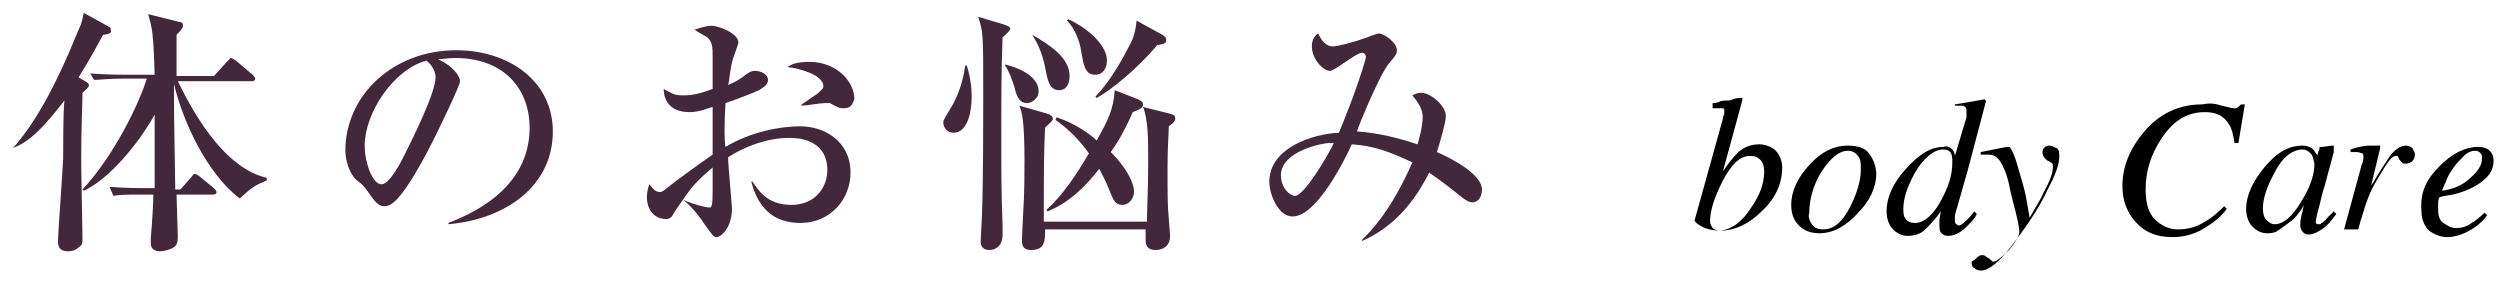
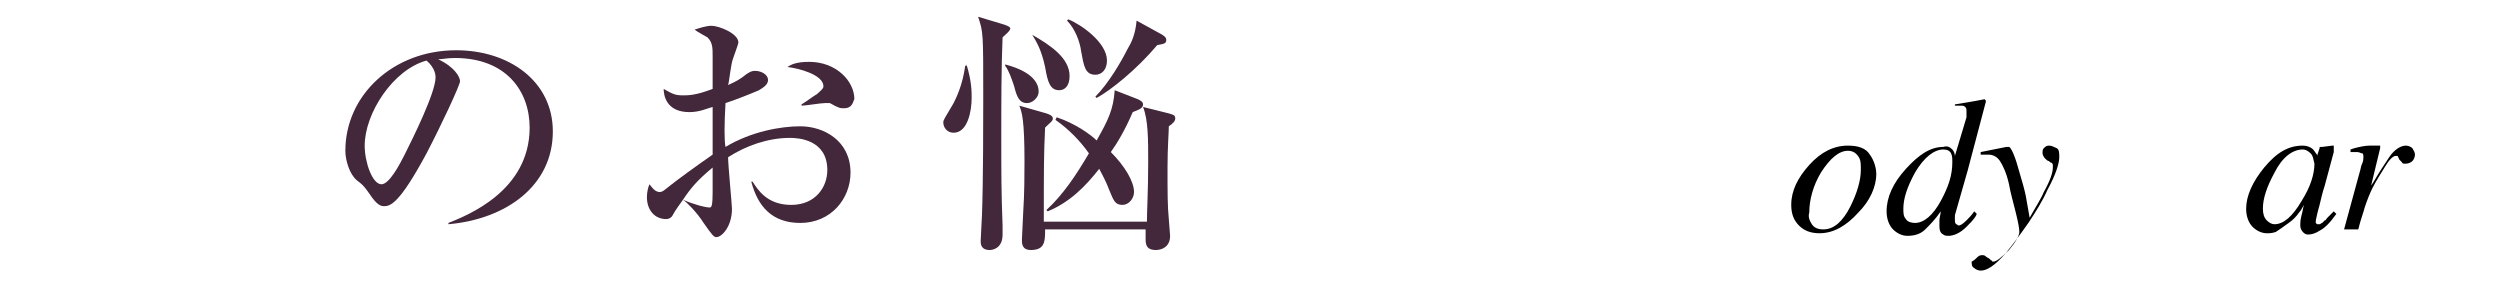
<svg xmlns="http://www.w3.org/2000/svg" version="1.1" id="レイヤー_1" x="0px" y="0px" width="194px" height="22px" viewBox="0 0 194 22" style="enable-background:new 0 0 194 22;" xml:space="preserve">
  <style type="text/css">
	.st0{fill:#43273B;}
</style>
  <g>
    <g>
-       <path class="st0" d="M8,2.7C7.6,3.4,7.1,4.4,6.1,6l0.5,0.3c0.2,0.1,0.3,0.2,0.3,0.3c0,0.2-0.2,0.3-0.5,0.6c0,1-0.1,2.5-0.1,5.4    c0,0.9,0.1,5,0.1,5.8c0,0.5,0,0.6-0.3,0.8c-0.2,0.2-0.5,0.3-0.8,0.3c-0.8,0-0.8-0.5-0.8-0.9c0-0.3,0.4-6,0.4-6.3    c0-0.7,0-3.8,0.1-4.5c-0.5,0.6-2.2,3-3.8,3.6L1,11.5C2.6,9.7,4.2,7,6.1,2.3c0.3-0.6,0.3-0.9,0.4-1.3l2,1.1c0.1,0,0.1,0.2,0.1,0.3    C8.7,2.6,8.2,2.7,8,2.7z M18.6,15.4c-2.5-1.9-4.4-5.9-5.1-8.9c0,1.8,0,2.4,0.1,8.2H14l0.8-0.9c0.1-0.1,0.2-0.3,0.3-0.3    c0.1,0,0.3,0.1,0.4,0.2l1.1,0.9c0.1,0.1,0.2,0.2,0.2,0.3c0,0.2-0.2,0.2-0.3,0.2h-2.8c0,0.5,0.1,2.9,0.1,3.3c0,0.4-0.1,0.6-0.2,0.7    c-0.2,0.2-0.8,0.4-1.2,0.4c-0.5,0-0.7-0.3-0.7-0.6c0-0.1,0-0.3,0-0.4c0.1-1.1,0.2-2.8,0.2-3.4H11c-1.2,0-1.7,0-2.2,0.1l-0.3-0.7    c1.2,0.1,2.6,0.1,2.8,0.1H12c0-0.9,0-0.9,0-5.7c-1.4,2.5-3.7,5.1-5.5,5.9l-0.1-0.1c1.9-2,4-5.6,5-8.6H9.5c-1.2,0-1.7,0.1-2.2,0.1    L7,5.7c1.2,0.1,2.6,0.1,2.9,0.1H12c-0.1-3.4-0.2-3.6-0.5-4.7l2.4,0.6c0.2,0,0.3,0.1,0.3,0.3c0,0.2-0.3,0.5-0.5,0.7    c0,0.2,0,1.6,0,1.8s0,1.3,0,1.4h2.9l1-1.1c0.2-0.2,0.3-0.3,0.3-0.3c0.1,0,0.2,0.1,0.4,0.2l1.3,1.1c0.1,0.1,0.2,0.2,0.2,0.3    c0,0.2-0.2,0.2-0.3,0.2h-5.7c1.6,3.3,3.9,6.8,6.9,7.5V14C19.8,14.4,19.7,14.4,18.6,15.4z" />
      <path class="st0" d="M34.8,17.3c1.5-0.6,6.3-2.5,6.3-7.4c0-2.8-1.8-5.4-5.8-5.4c-0.6,0-1,0.1-1.3,0.1c1.3,0.6,1.7,1.4,1.7,1.7    c0,0.3-1.5,3.5-2.6,5.6c-2.1,3.9-2.8,4.1-3.3,4.1c-0.4,0-0.7-0.3-1.3-1.2c-0.3-0.4-0.4-0.5-0.8-0.8c-0.6-0.5-0.9-1.6-0.9-2.3    c0-4.3,3.7-7.8,8.6-7.8c4.1,0,7.5,2.4,7.5,6.3c0,4.2-3.6,6.8-8.1,7.2V17.3z M28.3,11.3c0,1.3,0.6,3,1.3,3c0.6,0,1.4-1.5,1.8-2.3    c0.6-1.2,2.4-4.8,2.4-6c0-0.1,0-0.7-0.7-1.3C30.5,5.4,28.3,8.8,28.3,11.3z" />
      <path class="st0" d="M62.1,17.3c-2.2,0-3.3-1.3-3.8-3.2h0.1c0.4,0.6,1.1,1.8,3,1.8c1.9,0,2.8-1.4,2.8-2.7c0-2.4-2.3-2.5-2.9-2.5    c-1.7,0-3.4,0.6-4.8,1.5c0,0.6,0.3,3.7,0.3,4c0,1.4-0.8,2.2-1.2,2.2c-0.2,0-0.3-0.1-1-1.1c-0.5-0.8-1.3-1.6-1.6-1.8    c-0.2,0.3-0.6,0.8-0.8,1.2c-0.1,0.2-0.3,0.3-0.5,0.3c-0.9,0-1.5-0.7-1.5-1.7c0-0.4,0.1-0.8,0.2-1c0.3,0.4,0.5,0.6,0.8,0.6    c0.2,0,0.3-0.1,0.8-0.5c0.5-0.4,2-1.5,3.3-2.4c0-1.3,0-1.7,0-3.7c-0.4,0.1-1,0.4-1.8,0.4c-1.8,0-2-1.3-2-1.8    c0.7,0.4,0.9,0.5,1.5,0.5c0.4,0,1,0,2.3-0.5c0-0.4,0-2.2,0-2.5c0-0.7,0-1.1-0.4-1.5c0,0-0.9-0.5-1-0.6C54.2,2.2,54.8,2,55.2,2    c0.6,0,2.1,0.6,2.1,1.3c0,0.1-0.3,0.9-0.4,1.2c-0.2,0.5-0.3,1.8-0.4,2.1c0.2-0.1,0.7-0.3,1.1-0.6c0.5-0.4,0.7-0.5,1-0.5    c0.5,0,1,0.3,1,0.7c0,0.4-0.4,0.6-0.7,0.8c-0.7,0.3-1.7,0.7-2.6,1c-0.1,1.6-0.1,3,0,3.4c2-1.2,4.3-1.6,5.8-1.6    c1.8,0,3.9,1.1,3.9,3.6C66,15.4,64.5,17.3,62.1,17.3z M55.3,13c-1.2,1-1.7,1.6-2.3,2.5c0.9,0.4,1.8,0.6,2,0.6c0.1,0,0.2,0,0.2-0.1    c0.1-0.1,0.1-0.9,0.1-1.1C55.3,14.7,55.3,13.3,55.3,13z M65.5,8.4c-0.3,0-0.4,0-1.1-0.4c-0.1,0-0.2,0-0.4,0    c-0.3,0-1.5,0.2-1.8,0.2V8.1c0.2-0.1,1-0.7,1.2-0.8c0.2-0.2,0.5-0.4,0.5-0.6c0-0.9-1.9-1.4-2.8-1.5c0.3-0.2,0.7-0.4,1.7-0.4    c2.1,0,3.5,1.5,3.5,2.9C66.2,7.8,66.2,8.4,65.5,8.4z" />
      <path class="st0" d="M75,5c0.4,1.3,0.4,2.1,0.4,2.6c0,1-0.3,2.7-1.4,2.7c-0.5,0-0.8-0.4-0.8-0.8c0-0.2,0.1-0.3,0.8-1.5    c0.2-0.4,0.7-1.4,0.9-2.9H75z M77.9,1.9c0.3,0.1,0.5,0.2,0.5,0.3c0,0.2-0.4,0.5-0.6,0.7c-0.1,2.3-0.1,5.3-0.1,7.6c0,3,0,4.4,0.1,7    c0,0.1,0,0.6,0,0.7c0,1.1-0.8,1.2-1,1.2c-0.7,0-0.7-0.5-0.7-0.7c0-0.3,0.1-1.7,0.1-2c0.1-2.6,0.1-7.6,0.1-9c0-5.2,0-5.2-0.4-6.4    L77.9,1.9z M78,5c2.3,0.6,2.6,1.6,2.6,2.1c0,0.5-0.5,0.9-0.9,0.9c-0.6,0-0.8-0.5-1-1.3c-0.2-0.6-0.4-1.2-0.7-1.6L78,5z M89,17.3    c0-0.9,0.1-2.6,0.1-4.7c0-1.8,0-3.3-0.4-4.3l2,0.5c0.3,0.1,0.5,0.1,0.5,0.4c0,0.2-0.2,0.4-0.5,0.6c0,0.5-0.1,1.6-0.1,3.2    c0,2,0,3,0.1,4c0,0.2,0.1,1.1,0.1,1.3c0,0.9-0.7,1.1-1.1,1.1c-0.8,0-0.8-0.5-0.8-0.9c0-0.1,0-0.5,0-0.7h-7.8c0,0.9,0,1.6-1.1,1.6    c-0.7,0-0.7-0.5-0.7-0.8c0-0.3,0.1-1.8,0.1-2.1c0.1-1.5,0.1-3.1,0.1-4c0-3.2-0.2-3.8-0.4-4.3l2.1,0.6c0.3,0.1,0.5,0.2,0.5,0.4    c0,0.2-0.2,0.3-0.6,0.7c-0.1,2.1-0.1,3.1-0.1,7.3H89z M80.1,2.7C81.5,3.5,83,4.5,83,5.9C83,6.7,82.6,7,82.2,7    c-0.7,0-0.9-0.6-1.1-1.8c-0.3-1.4-0.7-2-1-2.5L80.1,2.7z M88.3,7.7c0.2,0.1,0.4,0.2,0.4,0.4c0,0.3-0.3,0.4-0.8,0.6    c-0.6,1.4-1.2,2.4-1.7,3.1c1.1,1.1,1.8,2.3,1.8,3.1c0,0.5-0.4,1-0.9,1c-0.6,0-0.7-0.4-1-1.1c-0.3-0.8-0.6-1.3-0.8-1.7    c-1.1,1.4-2.3,2.6-4,3.3l-0.1-0.1c1.3-1.2,2.3-2.7,3.3-4.4c-0.7-1-1.6-1.9-2.6-2.6l0.1-0.2c1.5,0.5,2.7,1.4,3.1,1.8    C86,9.3,86.4,8.5,86.5,7L88.3,7.7z M82.9,1.5c1,0.4,3,1.8,3,3.2c0,0.7-0.4,1.1-0.9,1.1c-0.8,0-0.9-0.7-1.1-1.8    c-0.1-0.8-0.5-1.8-1.1-2.4L82.9,1.5z M90.2,2.7c0.3,0.2,0.3,0.3,0.3,0.4c0,0.3-0.2,0.3-0.7,0.4c-1.6,1.9-3.6,3.5-4.7,4.1L85,7.5    c1-1,2-2.7,2.5-3.7c0.3-0.5,0.6-1.1,0.7-2.2L90.2,2.7z" />
-       <path class="st0" d="M114.3,15.7c-0.3,0-0.5-0.1-1-0.5c-0.6-0.5-1.5-1.2-2.4-1.8c-1.1,2.2-2.7,4.2-5.2,5.3l0-0.1    c1.9-1.8,3.2-4.4,3.9-6c-1.7-0.8-3-1.3-4.7-1.4c-0.5,1.1-2.7,5.6-4.6,5.6c-1.1,0-1.8-1.7-1.8-2.7c0-2.6,3.3-3.7,5.4-3.8    c1.3-3.1,2.1-5.7,2.1-5.9c0-0.1-0.1-0.3-0.3-0.3c-0.5,0-2.1,1.4-2.5,1.4c-0.5,0-1.4-0.9-1.4-1.9c0-0.6,0.3-0.9,0.5-1    c0.2,0.5,0.6,1,1.1,1c0.4,0,1.6-0.3,2.7-0.7c0.2-0.1,0.8-0.3,0.9-0.3c0.4,0,1.4,0.7,1.4,1.3c0,0.3-0.1,0.4-0.6,1    c-0.7,0.8-2.4,4.9-2.5,5.3c1.6,0.1,3.2,0.5,4.7,1c0.1-0.3,0.4-1.4,0.4-2.1c0-0.6-0.3-1.1-0.8-1.7c0.2-0.1,0.4-0.2,0.7-0.2    c0.7,0,1.9,1,1.9,1.8c0,0.5-0.5,2.2-0.7,2.8c1.4,0.6,3.5,1.8,3.5,2.9C115,15.5,114.5,15.7,114.3,15.7z M103.1,11.1    c-0.4,0-3.7,0.6-3.7,2.5c0,1,0.7,1.6,1.1,1.6c0.7,0,2.6-3.2,3-4.1C103.3,11.1,103.2,11.1,103.1,11.1z" />
    </g>
    <g>
      <g>
-         <path d="M133.7,9.2c0-0.1,0-0.2,0.1-0.3c0-0.1,0-0.2,0-0.2c0-0.1,0-0.1,0-0.2c0-0.1-0.1-0.1-0.2-0.1c0,0-0.1,0-0.2,0     c-0.1,0-0.3,0-0.5,0V8c0.2,0,0.3,0,0.5-0.1s0.4-0.1,0.7-0.1c0,0,0.2,0,0.4-0.1s0.5-0.1,0.6-0.1c0,0,0,0,0.1,0s0,0,0,0.1l0,0.1     l-1.5,5.5c0.4-0.6,0.8-1.1,1.1-1.4c0.5-0.5,1.1-0.7,1.7-0.7c0.5,0,1,0.2,1.3,0.5s0.5,0.8,0.5,1.3c0,1.2-0.5,2.4-1.6,3.4     c-1,1-2.1,1.5-3.2,1.5c-0.5,0-1-0.1-1.4-0.3c-0.4-0.2-0.6-0.4-0.6-0.5L133.7,9.2z M135.9,16.1c0.7-1,1-1.9,1-2.8     c0-0.4-0.1-0.7-0.3-0.9c-0.2-0.2-0.4-0.3-0.8-0.3c-0.8,0-1.5,0.7-2.2,2.1c-0.6,1.2-0.9,2.2-0.9,3c0,0.2,0.1,0.3,0.2,0.5     c0.1,0.1,0.3,0.2,0.6,0.2C134.4,17.8,135.2,17.2,135.9,16.1z" />
        <path d="M145.1,12c0.3,0.4,0.5,1,0.5,1.5c0,1-0.5,2.1-1.4,3c-0.9,1-1.9,1.6-3,1.6c-0.7,0-1.2-0.2-1.6-0.6s-0.6-0.9-0.6-1.6     c0-1.1,0.5-2.1,1.4-3.1c0.9-1,1.9-1.5,3-1.5C144.2,11.3,144.8,11.5,145.1,12z M140.6,17.4c0.2,0.3,0.5,0.4,0.9,0.4     c0.8,0,1.5-0.6,2.1-1.8c0.5-1,0.8-2,0.8-2.8c0-0.4,0-0.7-0.1-0.9c-0.2-0.4-0.5-0.6-0.9-0.6c-0.7,0-1.4,0.6-2.1,1.7     c-0.6,1-0.9,2.1-0.9,3.1C140.3,16.8,140.4,17.1,140.6,17.4z" />
        <path d="M151.5,11.6c0.1,0.1,0.2,0.3,0.2,0.5l0.9-3c0-0.1,0-0.2,0-0.2c0-0.1,0-0.1,0-0.2c0-0.2,0-0.3-0.1-0.4s-0.2-0.1-0.3-0.1     c-0.1,0-0.2,0-0.2,0c-0.1,0-0.2,0-0.3,0V8.1c0.6-0.1,1.3-0.2,2.3-0.4l0.1,0.1l0,0.1l-1.4,5.3l-1,3.5c0,0.1,0,0.2,0,0.2     c0,0.1,0,0.1,0,0.2c0,0.1,0,0.2,0.1,0.3c0.1,0,0.1,0.1,0.2,0.1c0.1,0,0.3-0.1,0.6-0.4c0.2-0.2,0.4-0.4,0.6-0.7l0.2,0.2l-0.1,0.2     c-0.2,0.3-0.4,0.5-0.7,0.8c-0.5,0.5-1,0.7-1.4,0.7c-0.1,0-0.3,0-0.4-0.1c-0.2-0.1-0.3-0.3-0.3-0.6c0-0.1,0-0.3,0-0.5     s0.1-0.5,0.1-0.7c-0.4,0.6-0.8,1-1.2,1.4c-0.4,0.4-0.9,0.5-1.4,0.5c-0.4,0-0.8-0.2-1.1-0.5c-0.3-0.3-0.5-0.8-0.5-1.4     c0-1.1,0.5-2.2,1.5-3.3c1-1.1,1.9-1.7,2.9-1.7C151.1,11.3,151.3,11.4,151.5,11.6z M147.9,17c0.1,0.2,0.4,0.3,0.7,0.3     c0.7,0,1.4-0.6,2-1.7c0.6-1.1,0.9-2,0.9-3c0-0.3,0-0.5-0.1-0.7c-0.1-0.2-0.3-0.3-0.6-0.3c-0.7,0-1.5,0.6-2.2,1.8     c-0.6,1.1-0.9,2-0.9,2.8C147.7,16.5,147.7,16.8,147.9,17z" />
        <path d="M153.4,20c0.1-0.1,0.2-0.2,0.4-0.2c0.1,0,0.2,0,0.3,0.1s0.2,0.1,0.3,0.2l0.1,0.1c0,0,0.1,0,0.1,0.1c0,0,0.1,0,0.1,0     c0.2,0,0.6-0.3,1.2-0.9c0.5-0.6,0.8-1.1,0.8-1.4c0-0.3-0.1-0.8-0.3-1.6c-0.2-0.8-0.4-1.5-0.5-2.1c-0.2-0.9-0.5-1.5-0.7-1.8     c-0.2-0.3-0.5-0.5-0.9-0.5c0,0-0.1,0-0.2,0s-0.2,0-0.4,0v-0.2l2-0.4l0.2,0c0.1,0,0.4,0.5,0.7,1.6c0.3,1,0.5,1.7,0.6,2.2l0.3,1.7     c0.5-0.9,0.9-1.5,1.1-2c0.5-0.9,0.7-1.5,0.7-1.9c0-0.1,0-0.2,0-0.2c0-0.1-0.1-0.2-0.2-0.2l-0.1-0.1c-0.1,0-0.2-0.1-0.3-0.2     c-0.1-0.1-0.2-0.3-0.2-0.4c0-0.2,0-0.3,0.1-0.4s0.2-0.2,0.4-0.2c0.2,0,0.4,0.1,0.6,0.2s0.2,0.4,0.2,0.7c0,0.5-0.3,1.4-0.9,2.5     c-0.4,0.9-0.9,1.7-1.5,2.6c-0.7,1-1.3,1.8-1.8,2.4c-0.8,0.9-1.4,1.3-1.9,1.3c-0.2,0-0.4-0.1-0.5-0.2c-0.2-0.1-0.2-0.3-0.2-0.5     C153.2,20.2,153.3,20.1,153.4,20z" />
-         <path d="M172.4,8.2c0.5,0.1,0.8,0.2,0.9,0.2c0.2,0,0.3,0,0.4-0.1s0.1-0.1,0.2-0.2h0.3l-0.5,3l-0.3,0c-0.1-0.6-0.2-1.1-0.4-1.4     c-0.4-0.7-1-1-1.9-1c-1.4,0-2.5,0.7-3.4,2.1c-0.8,1.2-1.2,2.5-1.2,3.9c0,1,0.2,1.8,0.7,2.3s1.1,0.8,1.8,0.8     c0.8,0,1.5-0.2,2.1-0.6c0.4-0.2,0.9-0.6,1.5-1.2l0.2,0.2c-0.5,0.7-1.2,1.2-1.9,1.6c-0.7,0.4-1.5,0.6-2.3,0.6     c-1.3,0-2.2-0.4-2.9-1.2s-1-1.7-1-2.8c0-1.5,0.6-2.9,1.7-4.2c1.2-1.4,2.7-2.1,4.5-2.1C171.4,8,171.8,8,172.4,8.2z" />
        <path d="M179.5,11.6c0.1,0.1,0.2,0.3,0.3,0.4l0,0.1l0.2-0.6c0-0.1,0-0.1,0.1-0.1c0,0,0,0,0.1,0l0.8-0.1c0,0,0.1,0,0.1,0     c0,0,0,0,0,0.1c0,0.1,0,0.1,0,0.2c0,0,0,0.1,0,0.2l-0.7,2.6c-0.2,0.6-0.3,1.1-0.4,1.5c-0.2,0.7-0.3,1.2-0.3,1.3     c0,0.1,0,0.1,0.1,0.2c0,0,0.1,0,0.1,0c0,0,0.1,0,0.1,0c0.1,0,0.1-0.1,0.2-0.1l0.1-0.1c0,0,0.1-0.1,0.1-0.1c0.1,0,0.1-0.1,0.2-0.2     l0.5-0.5l0.2,0.2c-0.5,0.7-0.9,1.1-1.3,1.3c-0.3,0.2-0.6,0.3-0.9,0.3c-0.2,0-0.3-0.1-0.4-0.2s-0.2-0.3-0.2-0.5     c0-0.2,0-0.4,0.1-0.8c0.1-0.3,0.1-0.6,0.2-0.8c-0.1,0.1-0.2,0.4-0.4,0.6c-0.2,0.3-0.5,0.6-0.8,0.8c-0.4,0.3-0.7,0.5-1,0.7     c-0.3,0.1-0.5,0.1-0.7,0.1c-0.4,0-0.8-0.2-1.1-0.5c-0.3-0.3-0.5-0.8-0.5-1.4c0-1,0.5-2.1,1.4-3.2c1-1.2,1.9-1.7,3-1.7     C179,11.3,179.3,11.4,179.5,11.6z M179.3,11.9c-0.2-0.2-0.4-0.3-0.6-0.3c-0.8,0-1.6,0.6-2.2,1.8c-0.6,1.1-0.9,2-0.9,2.8     c0,0.4,0.1,0.7,0.3,0.9s0.4,0.3,0.6,0.3c0.7,0,1.4-0.6,2.1-1.8c0.7-1.1,1-2.1,1-2.9C179.5,12.3,179.5,12.1,179.3,11.9z" />
        <path d="M184.7,11.3C184.7,11.4,184.7,11.4,184.7,11.3c0,0.1,0,0.2,0,0.2l-0.7,2.9l0.2-0.3c0.4-0.7,0.8-1.3,1.2-1.9     s0.9-0.9,1.3-0.9c0.2,0,0.4,0.1,0.5,0.2c0.1,0.2,0.2,0.3,0.2,0.5c0,0.2-0.1,0.4-0.2,0.5c-0.1,0.1-0.3,0.2-0.5,0.2     c-0.2,0-0.3,0-0.3-0.1c-0.1-0.1-0.1-0.1-0.2-0.2l-0.1-0.2c0,0,0-0.1-0.1-0.1c0,0-0.1,0-0.1,0c-0.2,0-0.5,0.3-0.8,0.8     s-0.7,1.1-1,1.7c-0.2,0.4-0.4,0.9-0.6,1.5c-0.1,0.4-0.3,0.9-0.5,1.7h-1.1l1.2-4.4c0.1-0.3,0.1-0.5,0.2-0.7s0.1-0.4,0.1-0.5     c0-0.1,0-0.3-0.1-0.3s-0.2-0.1-0.4-0.1c-0.1,0-0.1,0-0.2,0s-0.2,0-0.3,0v-0.2l0.3-0.1c0.4-0.1,0.8-0.2,1.2-0.2     C184.3,11.3,184.6,11.3,184.7,11.3C184.6,11.3,184.7,11.3,184.7,11.3z" />
-         <path d="M189.3,12.9c1-1,2-1.5,3-1.5c0.4,0,0.7,0.1,0.9,0.3c0.2,0.2,0.3,0.4,0.3,0.8c0,0.7-0.4,1.3-1.2,1.8     c-0.8,0.5-1.7,0.8-2.6,0.9l-0.4,0.1c-0.1,0.2-0.1,0.4-0.1,0.5s0,0.3,0,0.5c0,0.4,0.1,0.8,0.4,1c0.3,0.2,0.6,0.4,1,0.4     c0.4,0,0.8-0.1,1.2-0.4c0.2-0.1,0.6-0.4,1-0.8l0.2,0.2c-0.2,0.3-0.5,0.6-0.9,0.9c-0.7,0.5-1.5,0.8-2.2,0.8c-0.5,0-1-0.2-1.4-0.5     c-0.4-0.4-0.6-0.9-0.6-1.6C187.8,14.9,188.3,13.9,189.3,12.9z M191.7,13.8c0.6-0.5,0.9-1,0.9-1.5c0-0.2,0-0.3-0.1-0.4     c-0.1-0.1-0.2-0.2-0.4-0.2c-0.3,0-0.6,0.1-0.9,0.4c-0.3,0.3-0.6,0.6-0.8,0.9c-0.3,0.4-0.5,0.8-0.6,1.1c-0.1,0.2-0.2,0.4-0.3,0.7     C190.3,14.7,191.1,14.4,191.7,13.8z" />
      </g>
    </g>
  </g>
</svg>